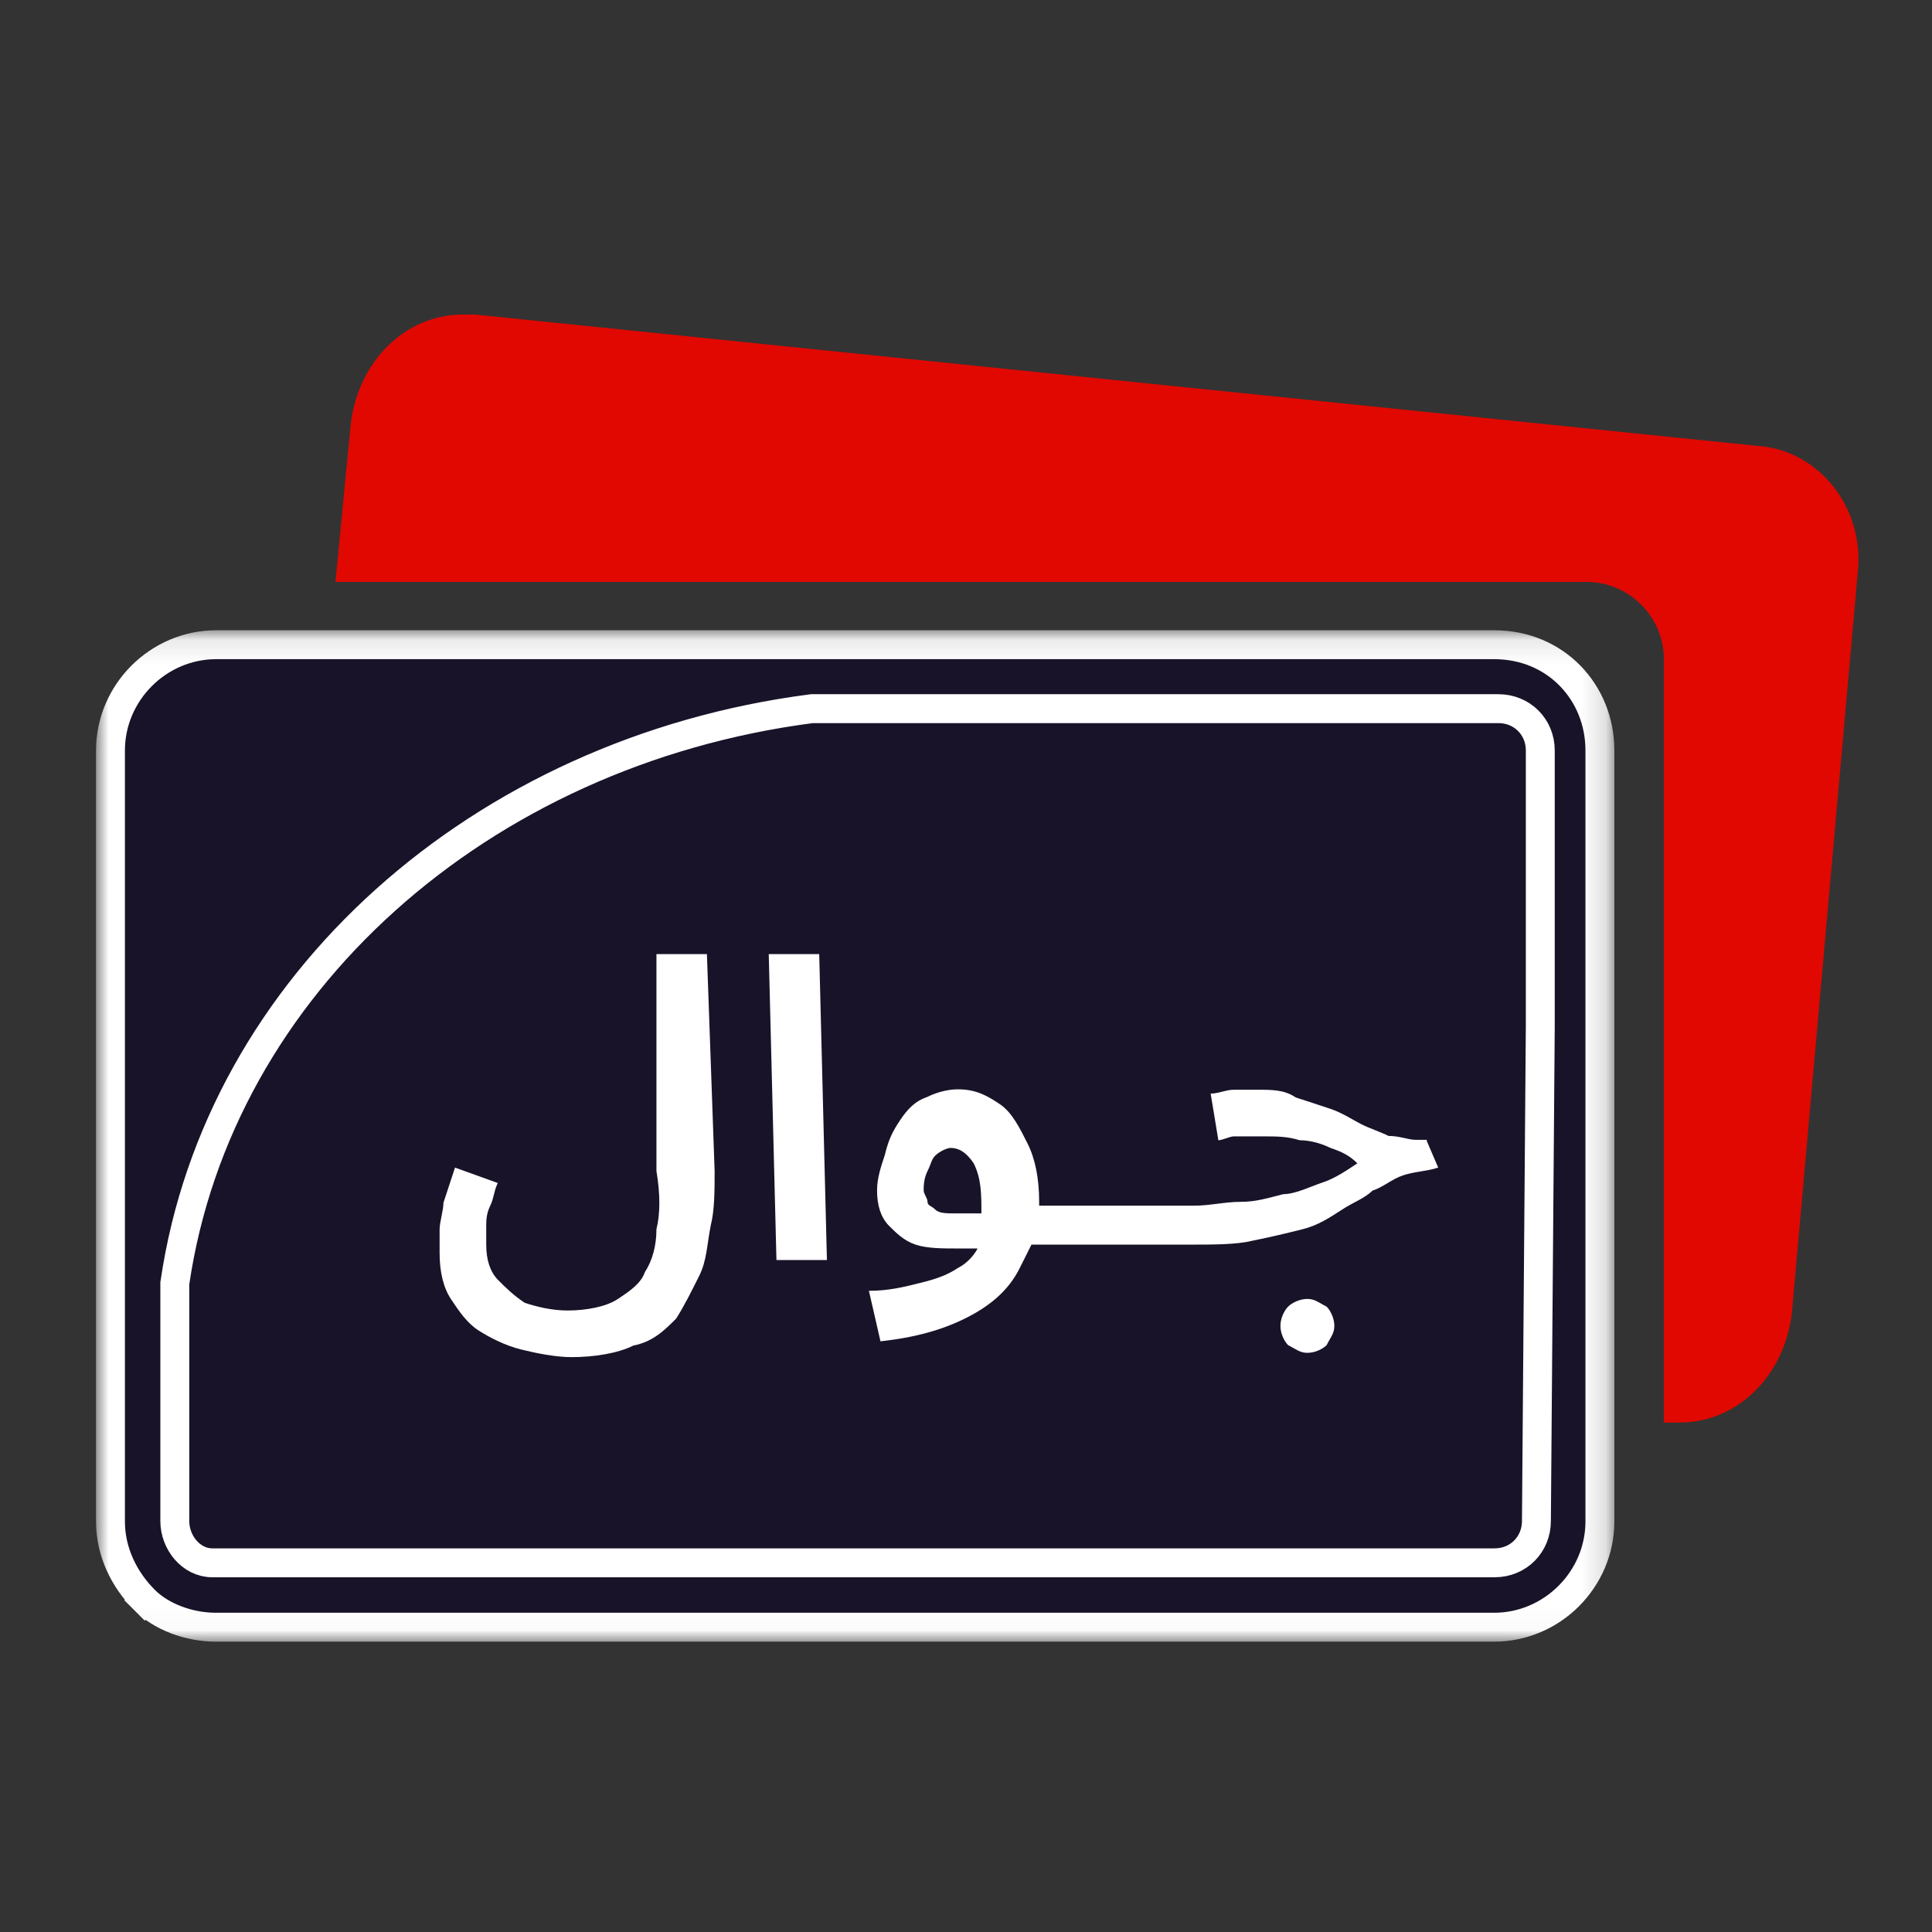
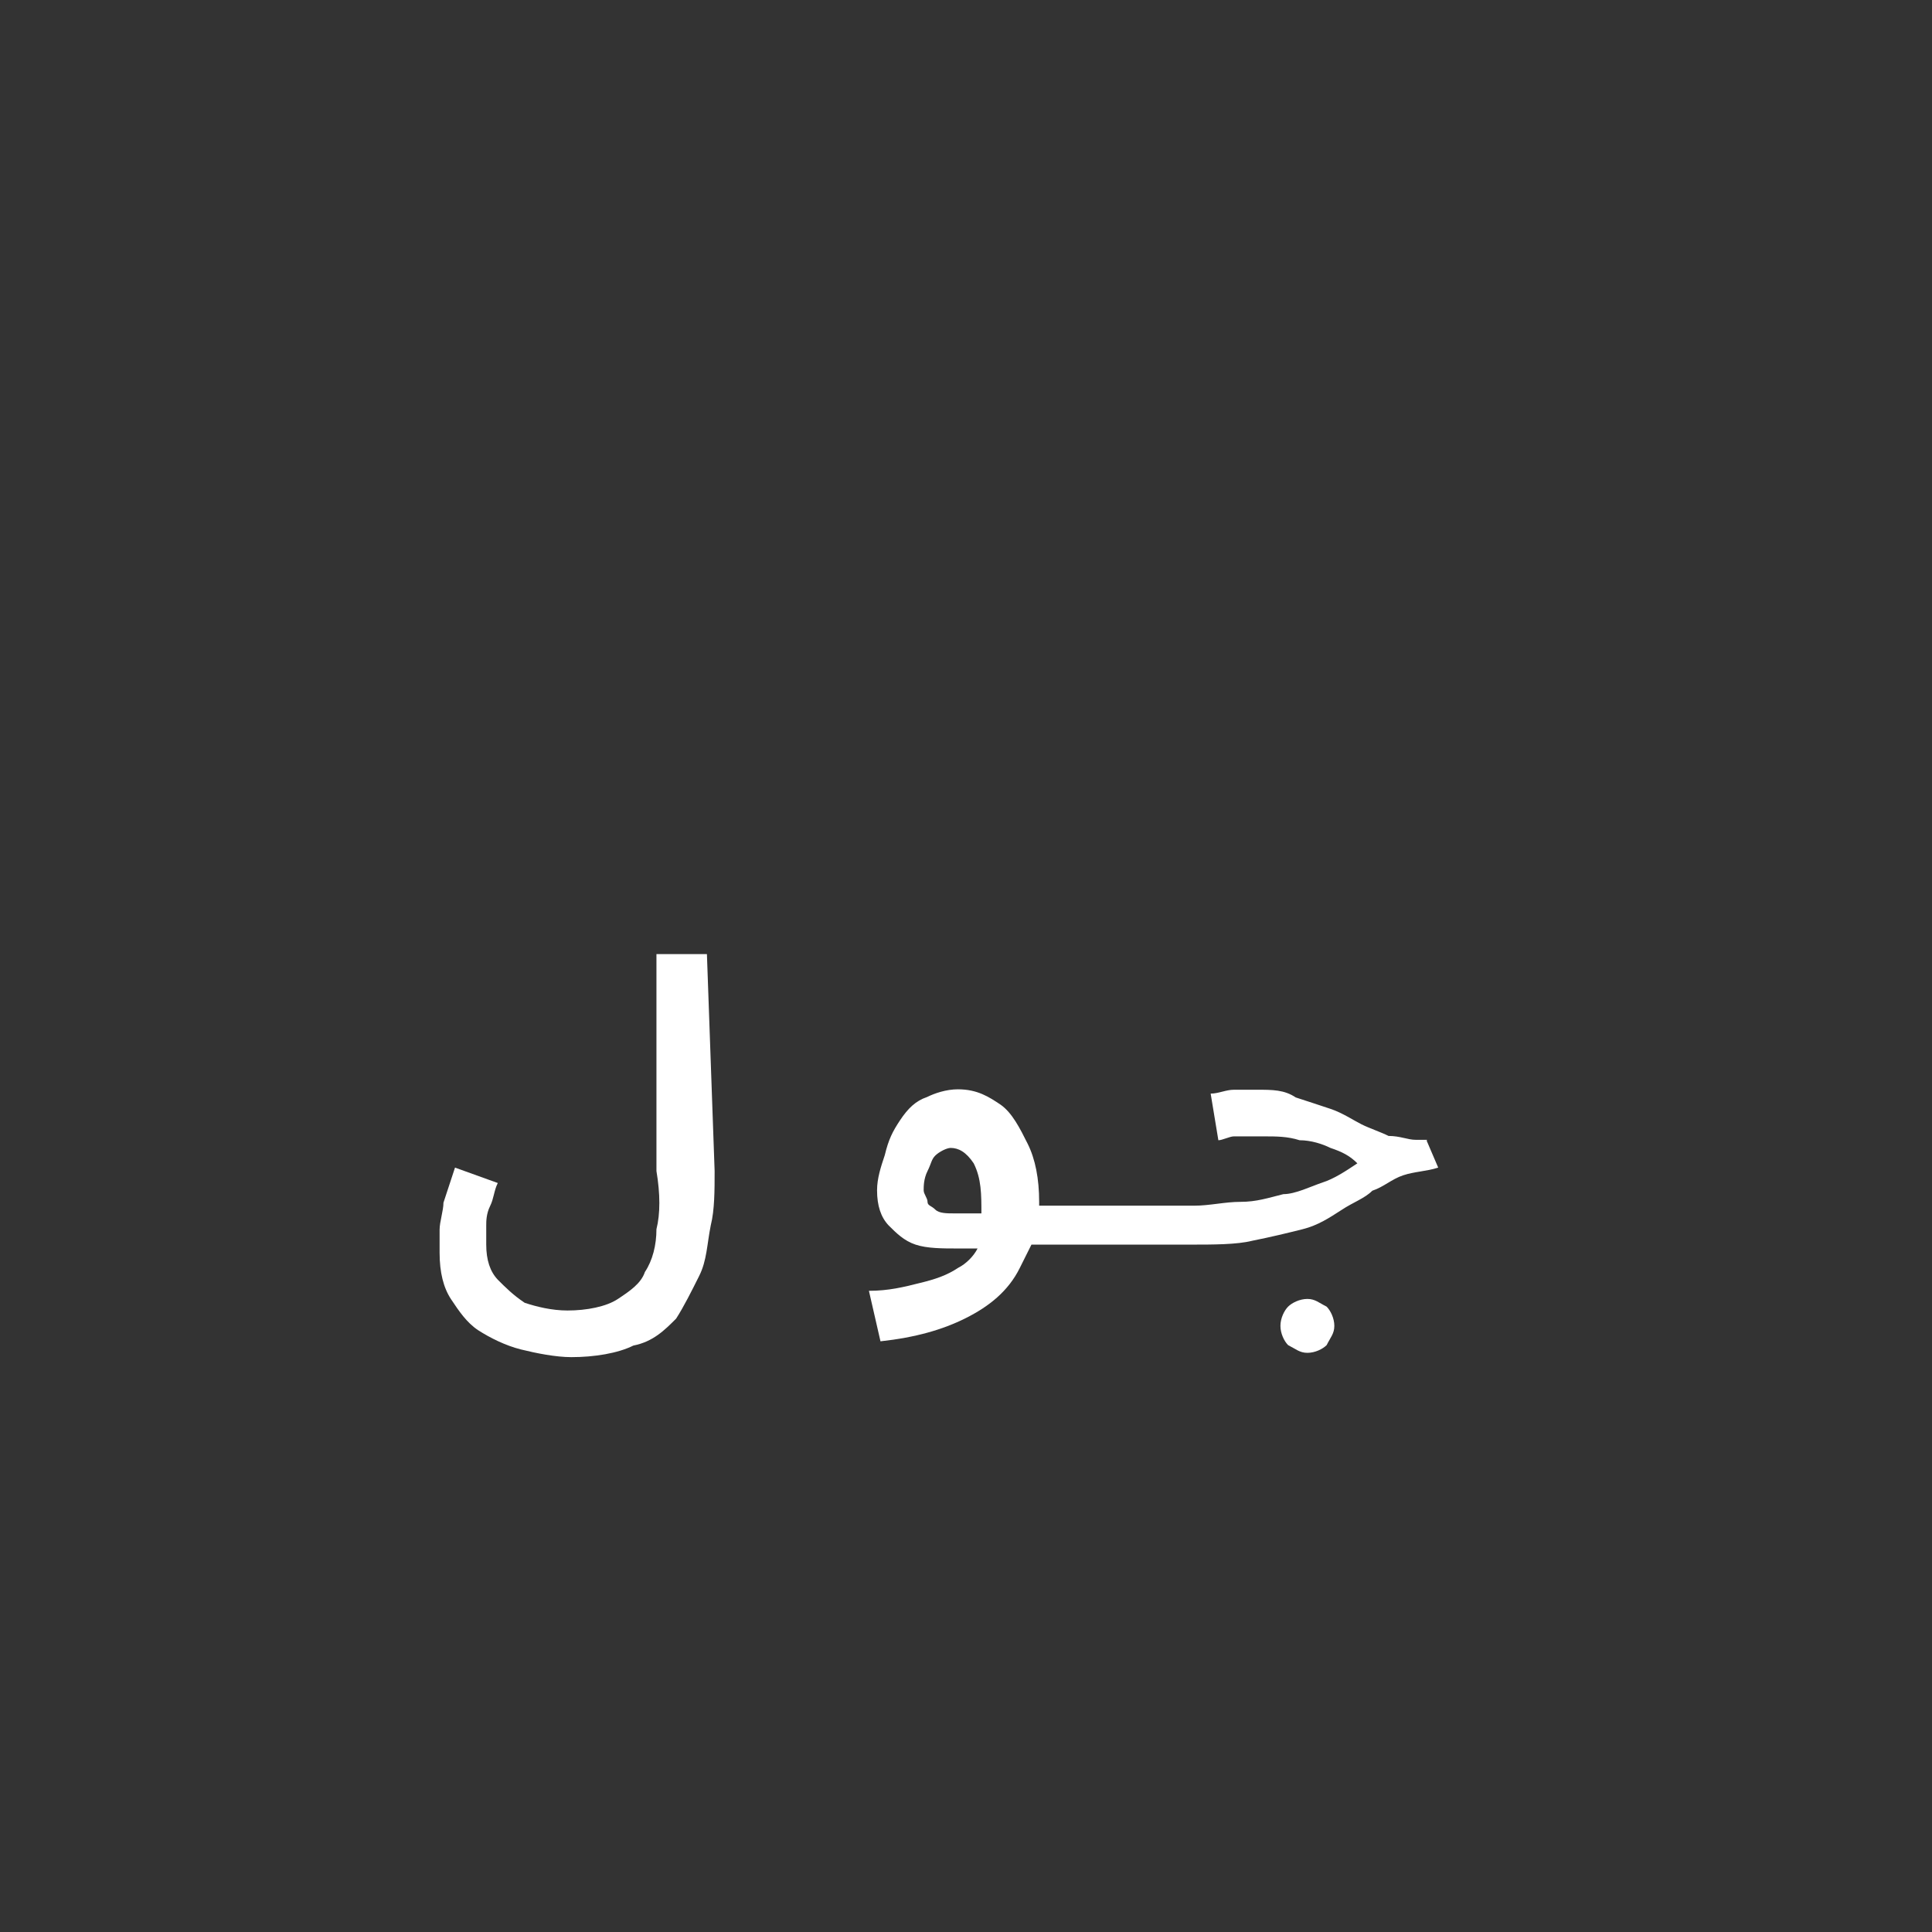
<svg xmlns="http://www.w3.org/2000/svg" width="80" height="80" viewBox="0 0 80 80" fill="none">
  <rect x="0" y="0" width="80" height="80" fill="#333333" stroke="none" />
-   <path d="M64.786 28.631H6.52V65.851H64.786V28.631Z" fill="#191329" />
-   <path d="M68.899 55.381V58.906H69.536C71.945 58.906 73.875 56.975 74.194 54.406L76.921 23.759C77.24 21.031 75.31 18.622 72.76 18.462L19.664 13.023H19.186C16.777 13.023 14.847 14.954 14.528 17.523L13.891 24.096H65.693C67.464 24.096 68.899 25.548 68.899 27.302V55.381Z" fill="#E00800" />
-   <path d="M34.241 52.174H32.151L31.832 39.508H33.922L34.241 52.174Z" fill="white" />
  <path d="M29.591 48.489C29.591 49.287 29.591 50.102 29.431 50.739C29.272 51.536 29.272 52.192 28.953 52.83C28.634 53.468 28.316 54.105 27.997 54.601C27.519 55.08 27.041 55.558 26.226 55.717C25.588 56.036 24.614 56.196 23.658 56.196C23.02 56.196 22.206 56.036 21.568 55.877C20.93 55.717 20.293 55.398 19.797 55.08C19.319 54.761 19 54.282 18.681 53.804C18.363 53.326 18.203 52.688 18.203 51.873V50.916C18.203 50.598 18.363 50.119 18.363 49.8C18.522 49.322 18.681 48.844 18.841 48.348L20.612 48.986C20.452 49.304 20.452 49.623 20.293 49.942C20.134 50.261 20.134 50.58 20.134 50.739V51.536C20.134 52.174 20.293 52.653 20.612 52.989C20.93 53.308 21.249 53.627 21.727 53.946C22.206 54.105 22.843 54.265 23.498 54.265C24.296 54.265 25.11 54.105 25.588 53.786C26.067 53.468 26.545 53.149 26.704 52.67C27.023 52.192 27.182 51.554 27.182 50.899C27.342 50.261 27.342 49.446 27.182 48.489V39.508H29.272L29.591 48.489Z" fill="white" />
  <path fill-rule="evenodd" clip-rule="evenodd" d="M55.252 54.902C55.252 55.221 55.092 55.38 54.933 55.699C54.773 55.859 54.455 56.018 54.136 56.018C53.817 56.018 53.657 55.859 53.338 55.699C53.179 55.54 53.02 55.221 53.02 54.902C53.02 54.583 53.179 54.264 53.338 54.105C53.498 53.946 53.817 53.786 54.136 53.786C54.455 53.786 54.614 53.946 54.933 54.105C55.092 54.264 55.252 54.583 55.252 54.902Z" fill="white" />
  <path fill-rule="evenodd" clip-rule="evenodd" d="M59.092 47.197H58.614C58.295 47.197 57.977 47.037 57.498 47.037C57.18 46.878 56.702 46.718 56.383 46.559C56.064 46.4 55.586 46.081 55.108 45.921C54.629 45.762 54.151 45.602 53.655 45.443C53.177 45.124 52.699 45.124 52.044 45.124H51.087C50.769 45.124 50.45 45.284 50.131 45.284L50.45 47.215C50.609 47.215 50.928 47.055 51.087 47.055H52.362C52.841 47.055 53.319 47.055 53.815 47.215C54.293 47.215 54.771 47.374 55.09 47.533C55.568 47.693 55.887 47.852 56.206 48.171C55.727 48.49 55.249 48.809 54.753 48.968C54.275 49.128 53.638 49.447 53.142 49.447C52.504 49.606 52.026 49.766 51.371 49.766C50.715 49.766 50.096 49.925 49.44 49.925H43.029V49.766C43.029 48.809 42.87 47.994 42.551 47.356C42.232 46.718 41.913 46.081 41.435 45.744C40.957 45.425 40.479 45.106 39.664 45.106C39.186 45.106 38.708 45.266 38.389 45.425C37.911 45.585 37.592 45.904 37.273 46.382C36.955 46.86 36.795 47.179 36.636 47.835C36.476 48.313 36.317 48.791 36.317 49.287C36.317 49.925 36.476 50.403 36.795 50.74C37.114 51.059 37.433 51.378 37.911 51.537C38.389 51.697 39.027 51.697 39.682 51.697H40.479C40.319 52.015 40.001 52.334 39.682 52.494C39.204 52.813 38.726 52.972 38.07 53.131C37.433 53.291 36.795 53.45 35.98 53.45L36.459 55.541C37.911 55.381 39.027 55.062 39.983 54.584C40.939 54.106 41.754 53.468 42.232 52.494C42.392 52.175 42.551 51.856 42.71 51.537H49.281C50.237 51.537 51.211 51.537 51.849 51.378C52.646 51.218 53.301 51.059 53.939 50.899C54.576 50.74 55.054 50.421 55.55 50.102C56.029 49.783 56.507 49.624 56.825 49.305C57.304 49.145 57.622 48.827 58.101 48.667C58.579 48.508 59.057 48.508 59.553 48.348L59.075 47.232L59.092 47.197ZM40.638 50.244H39.523C39.204 50.244 38.885 50.244 38.726 50.084C38.566 49.925 38.407 49.925 38.407 49.766C38.407 49.606 38.247 49.447 38.247 49.287C38.247 49.128 38.247 48.809 38.407 48.49C38.566 48.171 38.566 48.012 38.726 47.852C38.885 47.693 39.204 47.533 39.363 47.533C39.682 47.533 40.001 47.693 40.319 48.171C40.638 48.809 40.638 49.447 40.638 50.262V50.244Z" fill="white" />
  <mask id="mask0_143_67571" style="mask-type:luminance" maskUnits="userSpaceOnUse" x="3" y="26" width="64" height="42">
-     <path d="M66.848 26.098H3.977V67.977H66.848V26.098Z" fill="white" />
+     <path d="M66.848 26.098V67.977H66.848V26.098Z" fill="white" />
  </mask>
  <g mask="url(#mask0_143_67571)">
-     <path d="M63.78 42.609V31.076C63.78 30.084 63.01 29.344 62.048 29.344H33.658H33.62L33.581 29.349C19.884 31.131 9.061 40.779 7.245 53.097L7.238 53.141V53.185V62.981C7.238 63.875 7.915 64.713 8.793 64.713H61.888C62.88 64.713 63.619 63.944 63.62 62.984C63.62 62.983 63.62 62.982 63.62 62.981L63.779 42.626L63.78 42.609ZM5.993 66.261C5.131 65.398 4.574 64.251 4.574 62.999V31.076C4.574 28.678 6.556 26.696 8.952 26.696H61.871C64.414 26.696 66.249 28.665 66.249 31.076V62.999C66.249 65.397 64.267 67.379 61.871 67.379H8.935C7.795 67.379 6.662 66.93 5.993 66.261Z" fill="#191329" />
    <path d="M5.993 66.261L5.57 66.684M5.993 66.261C5.131 65.398 4.574 64.251 4.574 62.999V31.076C4.574 28.678 6.556 26.696 8.952 26.696H61.871C64.414 26.696 66.249 28.665 66.249 31.076V62.999C66.249 65.397 64.267 67.379 61.871 67.379H8.935C7.795 67.379 6.662 66.93 5.993 66.261ZM63.78 42.609V31.076C63.78 30.084 63.01 29.344 62.048 29.344H33.658H33.62L33.581 29.349C19.884 31.131 9.061 40.779 7.245 53.097L7.238 53.141V53.185V62.981C7.238 63.875 7.915 64.713 8.793 64.713H61.888C62.88 64.713 63.619 63.944 63.62 62.984C63.62 62.983 63.62 62.982 63.62 62.981L63.779 42.626L63.78 42.609Z" stroke="white" stroke-width="1.197" />
  </g>
</svg>